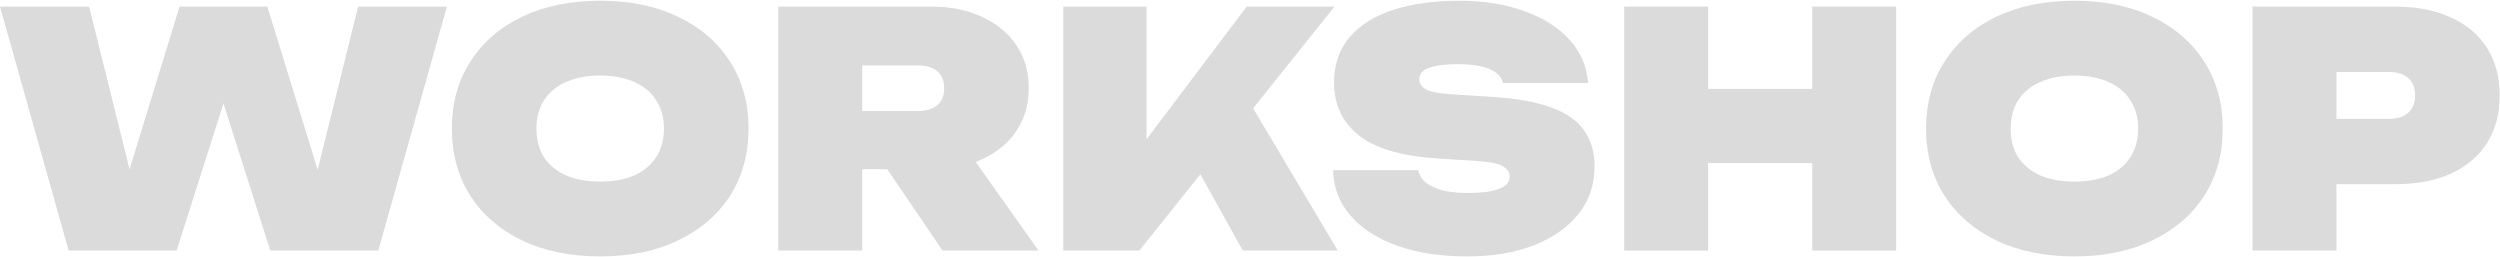
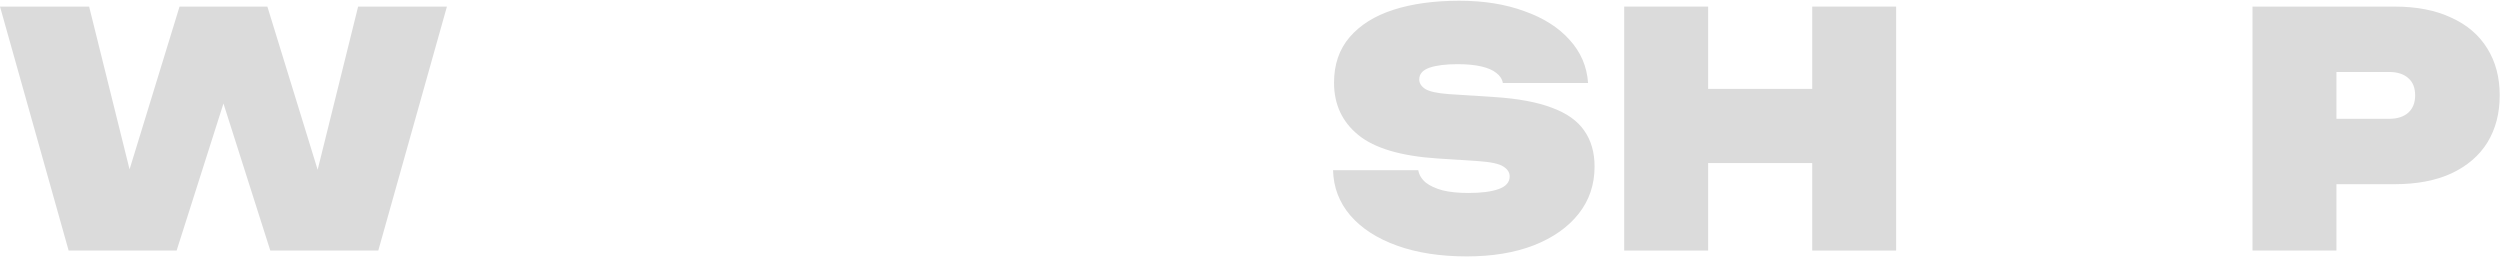
<svg xmlns="http://www.w3.org/2000/svg" width="1916" height="197" viewBox="0 0 1916 197" fill="none">
  <path d="M253.774 163.6L235.077 163.849L274.465 5.054H342.52L289.92 192.019H207.157L158.796 40.203H183.724L135.363 192.019H52.599L0 5.054H68.305L107.692 163.6L88.995 163.351L137.606 5.054H204.914L253.774 163.6Z" fill="#DBDBDB" />
-   <path d="M459.992 196.506C437.224 196.506 417.281 192.434 400.164 184.291C383.212 176.147 370 164.763 360.527 150.138C351.054 135.347 346.318 118.147 346.318 98.536C346.318 78.925 351.054 61.808 360.527 47.183C370 32.392 383.212 20.925 400.164 12.781C417.281 4.638 437.224 0.566 459.992 0.566C482.76 0.566 502.62 4.638 519.572 12.781C536.69 20.925 549.985 32.392 559.458 47.183C568.931 61.808 573.667 78.925 573.667 98.536C573.667 118.147 568.931 135.347 559.458 150.138C549.985 164.763 536.69 176.147 519.572 184.291C502.62 192.434 482.76 196.506 459.992 196.506ZM459.992 139.17C470.13 139.17 478.855 137.591 486.167 134.433C493.48 131.11 499.047 126.456 502.87 120.473C506.858 114.324 508.853 107.012 508.853 98.536C508.853 90.06 506.858 82.831 502.87 76.848C499.047 70.699 493.48 66.046 486.167 62.888C478.855 59.564 470.13 57.902 459.992 57.902C449.855 57.902 441.13 59.564 433.817 62.888C426.505 66.046 420.854 70.699 416.866 76.848C413.043 82.831 411.132 90.06 411.132 98.536C411.132 107.012 413.043 114.324 416.866 120.473C420.854 126.456 426.505 131.11 433.817 134.433C441.13 137.591 449.855 139.17 459.992 139.17Z" fill="#DBDBDB" />
-   <path d="M640.871 85.075H703.691C710.007 85.075 714.909 83.579 718.399 80.587C721.889 77.596 723.634 73.275 723.634 67.624C723.634 61.974 721.889 57.653 718.399 54.662C714.909 51.67 710.007 50.174 703.691 50.174H631.897L660.814 21.257V192.019H596.498V5.054H713.663C728.62 5.054 741.666 7.713 752.801 13.031C764.102 18.183 772.827 25.412 778.976 34.719C785.291 44.025 788.449 54.994 788.449 67.624C788.449 79.923 785.291 90.808 778.976 100.281C772.827 109.588 764.102 116.817 752.801 121.969C741.666 127.121 728.62 129.697 713.663 129.697H640.871V85.075ZM662.808 104.519H733.855L795.927 192.019H722.388L662.808 104.519Z" fill="#DBDBDB" />
-   <path d="M814.867 192.019V5.054H878.685V141.912L862.481 128.201L955.465 5.054H1022.77L873.201 192.019H814.867ZM904.611 106.015L951.975 68.871L1025.27 192.019H952.474L904.611 106.015Z" fill="#DBDBDB" />
  <path d="M1021.65 130.445H1086.96C1087.63 134.101 1089.54 137.259 1092.7 139.918C1095.85 142.411 1100.17 144.405 1105.66 145.901C1111.14 147.23 1117.71 147.895 1125.35 147.895C1135.32 147.895 1143.05 146.898 1148.54 144.903C1154.19 142.909 1157.01 139.668 1157.01 135.181C1157.01 132.19 1155.43 129.697 1152.28 127.703C1149.12 125.542 1142.64 124.129 1132.83 123.465L1101.92 121.47C1073.83 119.642 1053.56 113.659 1041.09 103.522C1028.63 93.384 1022.4 80.006 1022.4 63.387C1022.4 49.427 1026.39 37.793 1034.36 28.486C1042.34 19.18 1053.47 12.2 1067.77 7.546C1082.23 2.893 1099.09 0.566 1118.37 0.566C1137.15 0.566 1153.77 3.225 1168.23 8.544C1182.85 13.695 1194.4 21.008 1202.88 30.481C1211.52 39.954 1216.26 51.005 1217.09 63.636H1151.78C1151.28 60.645 1149.62 58.069 1146.79 55.908C1144.13 53.748 1140.31 52.086 1135.32 50.922C1130.34 49.759 1124.27 49.177 1117.13 49.177C1107.99 49.177 1100.76 50.091 1095.44 51.919C1090.29 53.748 1087.71 56.739 1087.71 60.894C1087.71 63.719 1089.21 66.129 1092.2 68.123C1095.35 70.117 1101.34 71.447 1110.15 72.112L1145.05 74.355C1163.33 75.519 1178.12 78.261 1189.42 82.582C1200.72 86.737 1208.95 92.553 1214.1 100.032C1219.42 107.51 1222.08 116.734 1222.08 127.703C1222.08 141.496 1218 153.545 1209.86 163.849C1201.72 174.153 1190.25 182.213 1175.46 188.03C1160.83 193.68 1143.72 196.506 1124.11 196.506C1103.83 196.506 1086.05 193.764 1070.76 188.279C1055.47 182.795 1043.5 175.067 1034.86 165.096C1026.39 155.124 1021.98 143.574 1021.65 130.445Z" fill="#DBDBDB" />
  <path d="M1244.79 5.054H1309.11V192.019H1244.79V5.054ZM1388.88 5.054H1453.19V192.019H1388.88V5.054ZM1281.19 68.123H1414.06V124.96H1281.19V68.123Z" fill="#DBDBDB" />
-   <path d="M1589.82 196.506C1567.05 196.506 1547.1 192.434 1529.99 184.291C1513.04 176.147 1499.82 164.763 1490.35 150.138C1480.88 135.347 1476.14 118.147 1476.14 98.536C1476.14 78.925 1480.88 61.808 1490.35 47.183C1499.82 32.392 1513.04 20.925 1529.99 12.781C1547.1 4.638 1567.05 0.566 1589.82 0.566C1612.58 0.566 1632.44 4.638 1649.4 12.781C1666.51 20.925 1679.81 32.392 1689.28 47.183C1698.75 61.808 1703.49 78.925 1703.49 98.536C1703.49 118.147 1698.75 135.347 1689.28 150.138C1679.81 164.763 1666.51 176.147 1649.4 184.291C1632.44 192.434 1612.58 196.506 1589.82 196.506ZM1589.82 139.17C1599.95 139.17 1608.68 137.591 1615.99 134.433C1623.3 131.11 1628.87 126.456 1632.69 120.473C1636.68 114.324 1638.68 107.012 1638.68 98.536C1638.68 90.06 1636.68 82.831 1632.69 76.848C1628.87 70.699 1623.3 66.046 1615.99 62.888C1608.68 59.564 1599.95 57.902 1589.82 57.902C1579.68 57.902 1570.95 59.564 1563.64 62.888C1556.33 66.046 1550.68 70.699 1546.69 76.848C1542.87 82.831 1540.96 90.06 1540.96 98.536C1540.96 107.012 1542.87 114.324 1546.69 120.473C1550.68 126.456 1556.33 131.11 1563.64 134.433C1570.95 137.591 1579.68 139.17 1589.82 139.17Z" fill="#DBDBDB" />
  <path d="M1835.26 5.054C1852.21 5.054 1866.67 7.879 1878.64 13.529C1890.77 19.014 1899.99 26.908 1906.31 37.212C1912.62 47.349 1915.78 59.315 1915.78 73.109C1915.78 86.903 1912.62 98.951 1906.31 109.255C1899.99 119.393 1890.77 127.287 1878.64 132.938C1866.67 138.422 1852.21 141.164 1835.26 141.164H1756.24V91.058H1831.02C1837.34 91.058 1842.24 89.479 1845.73 86.321C1849.22 83.163 1850.97 78.759 1850.97 73.109C1850.97 67.292 1849.22 62.888 1845.73 59.897C1842.24 56.739 1837.34 55.16 1831.02 55.16H1761.72L1790.64 26.243V192.019H1726.32V5.054H1835.26Z" fill="#DBDBDB" />
</svg>